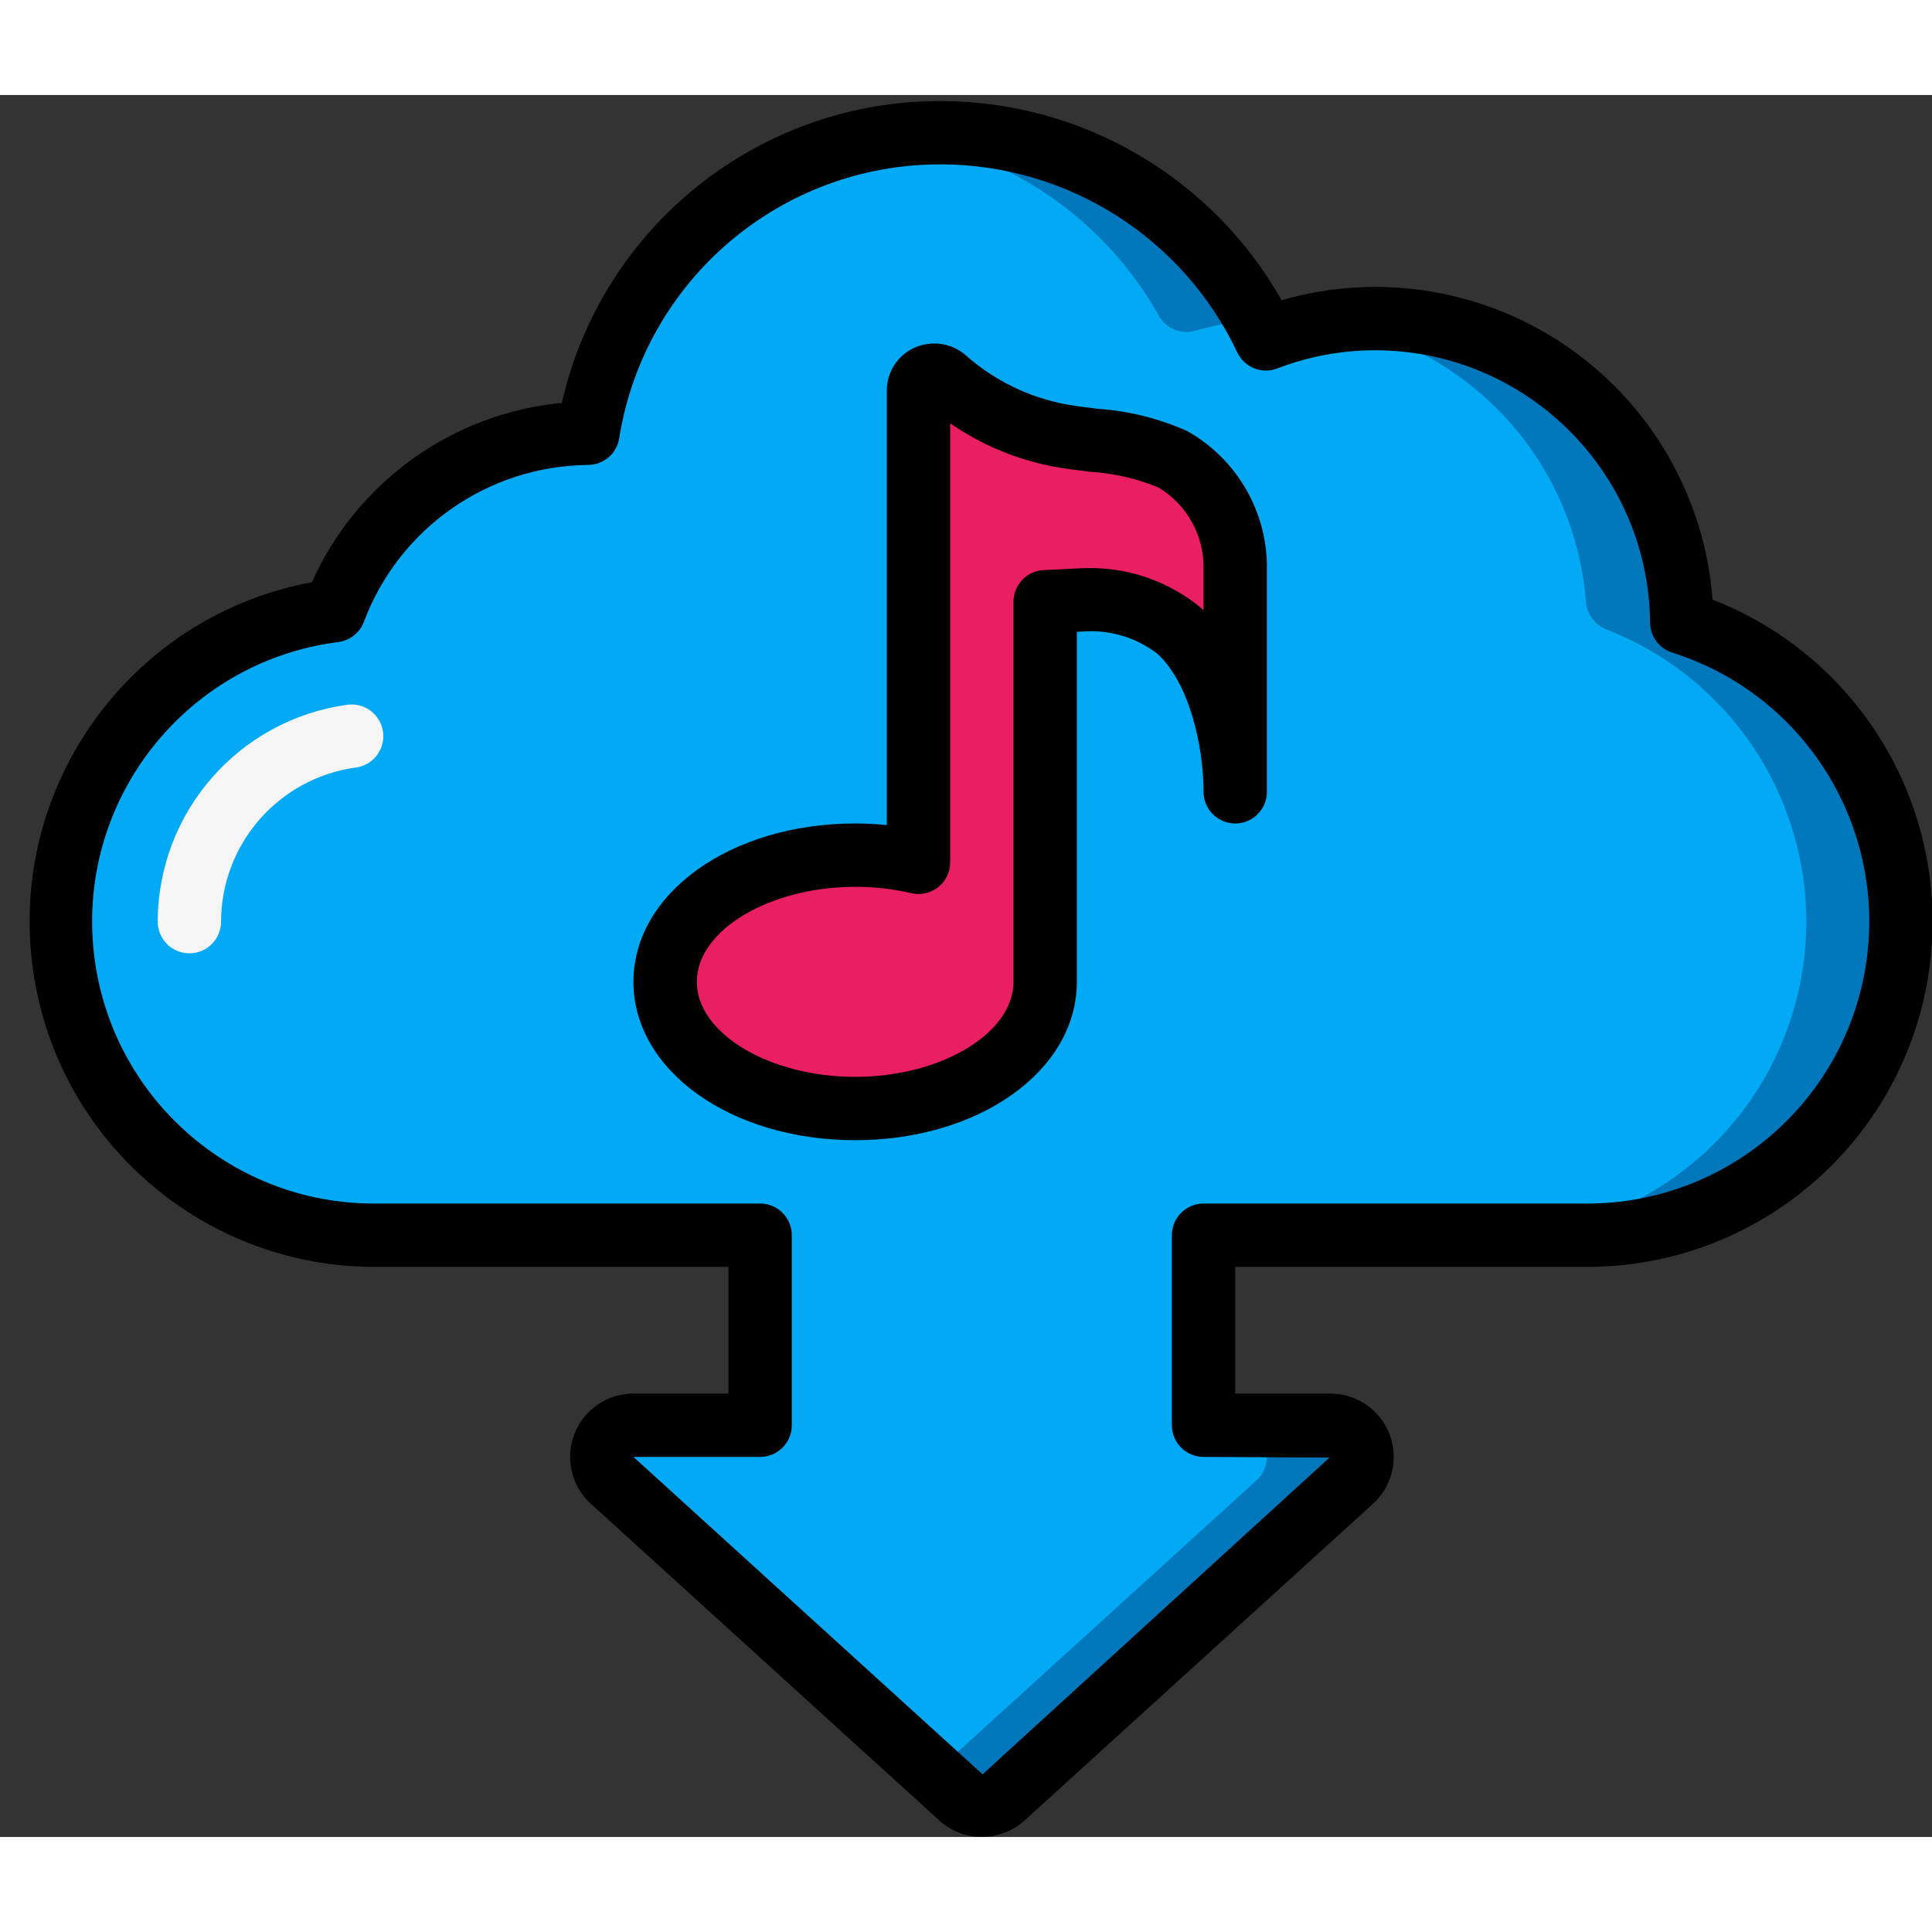
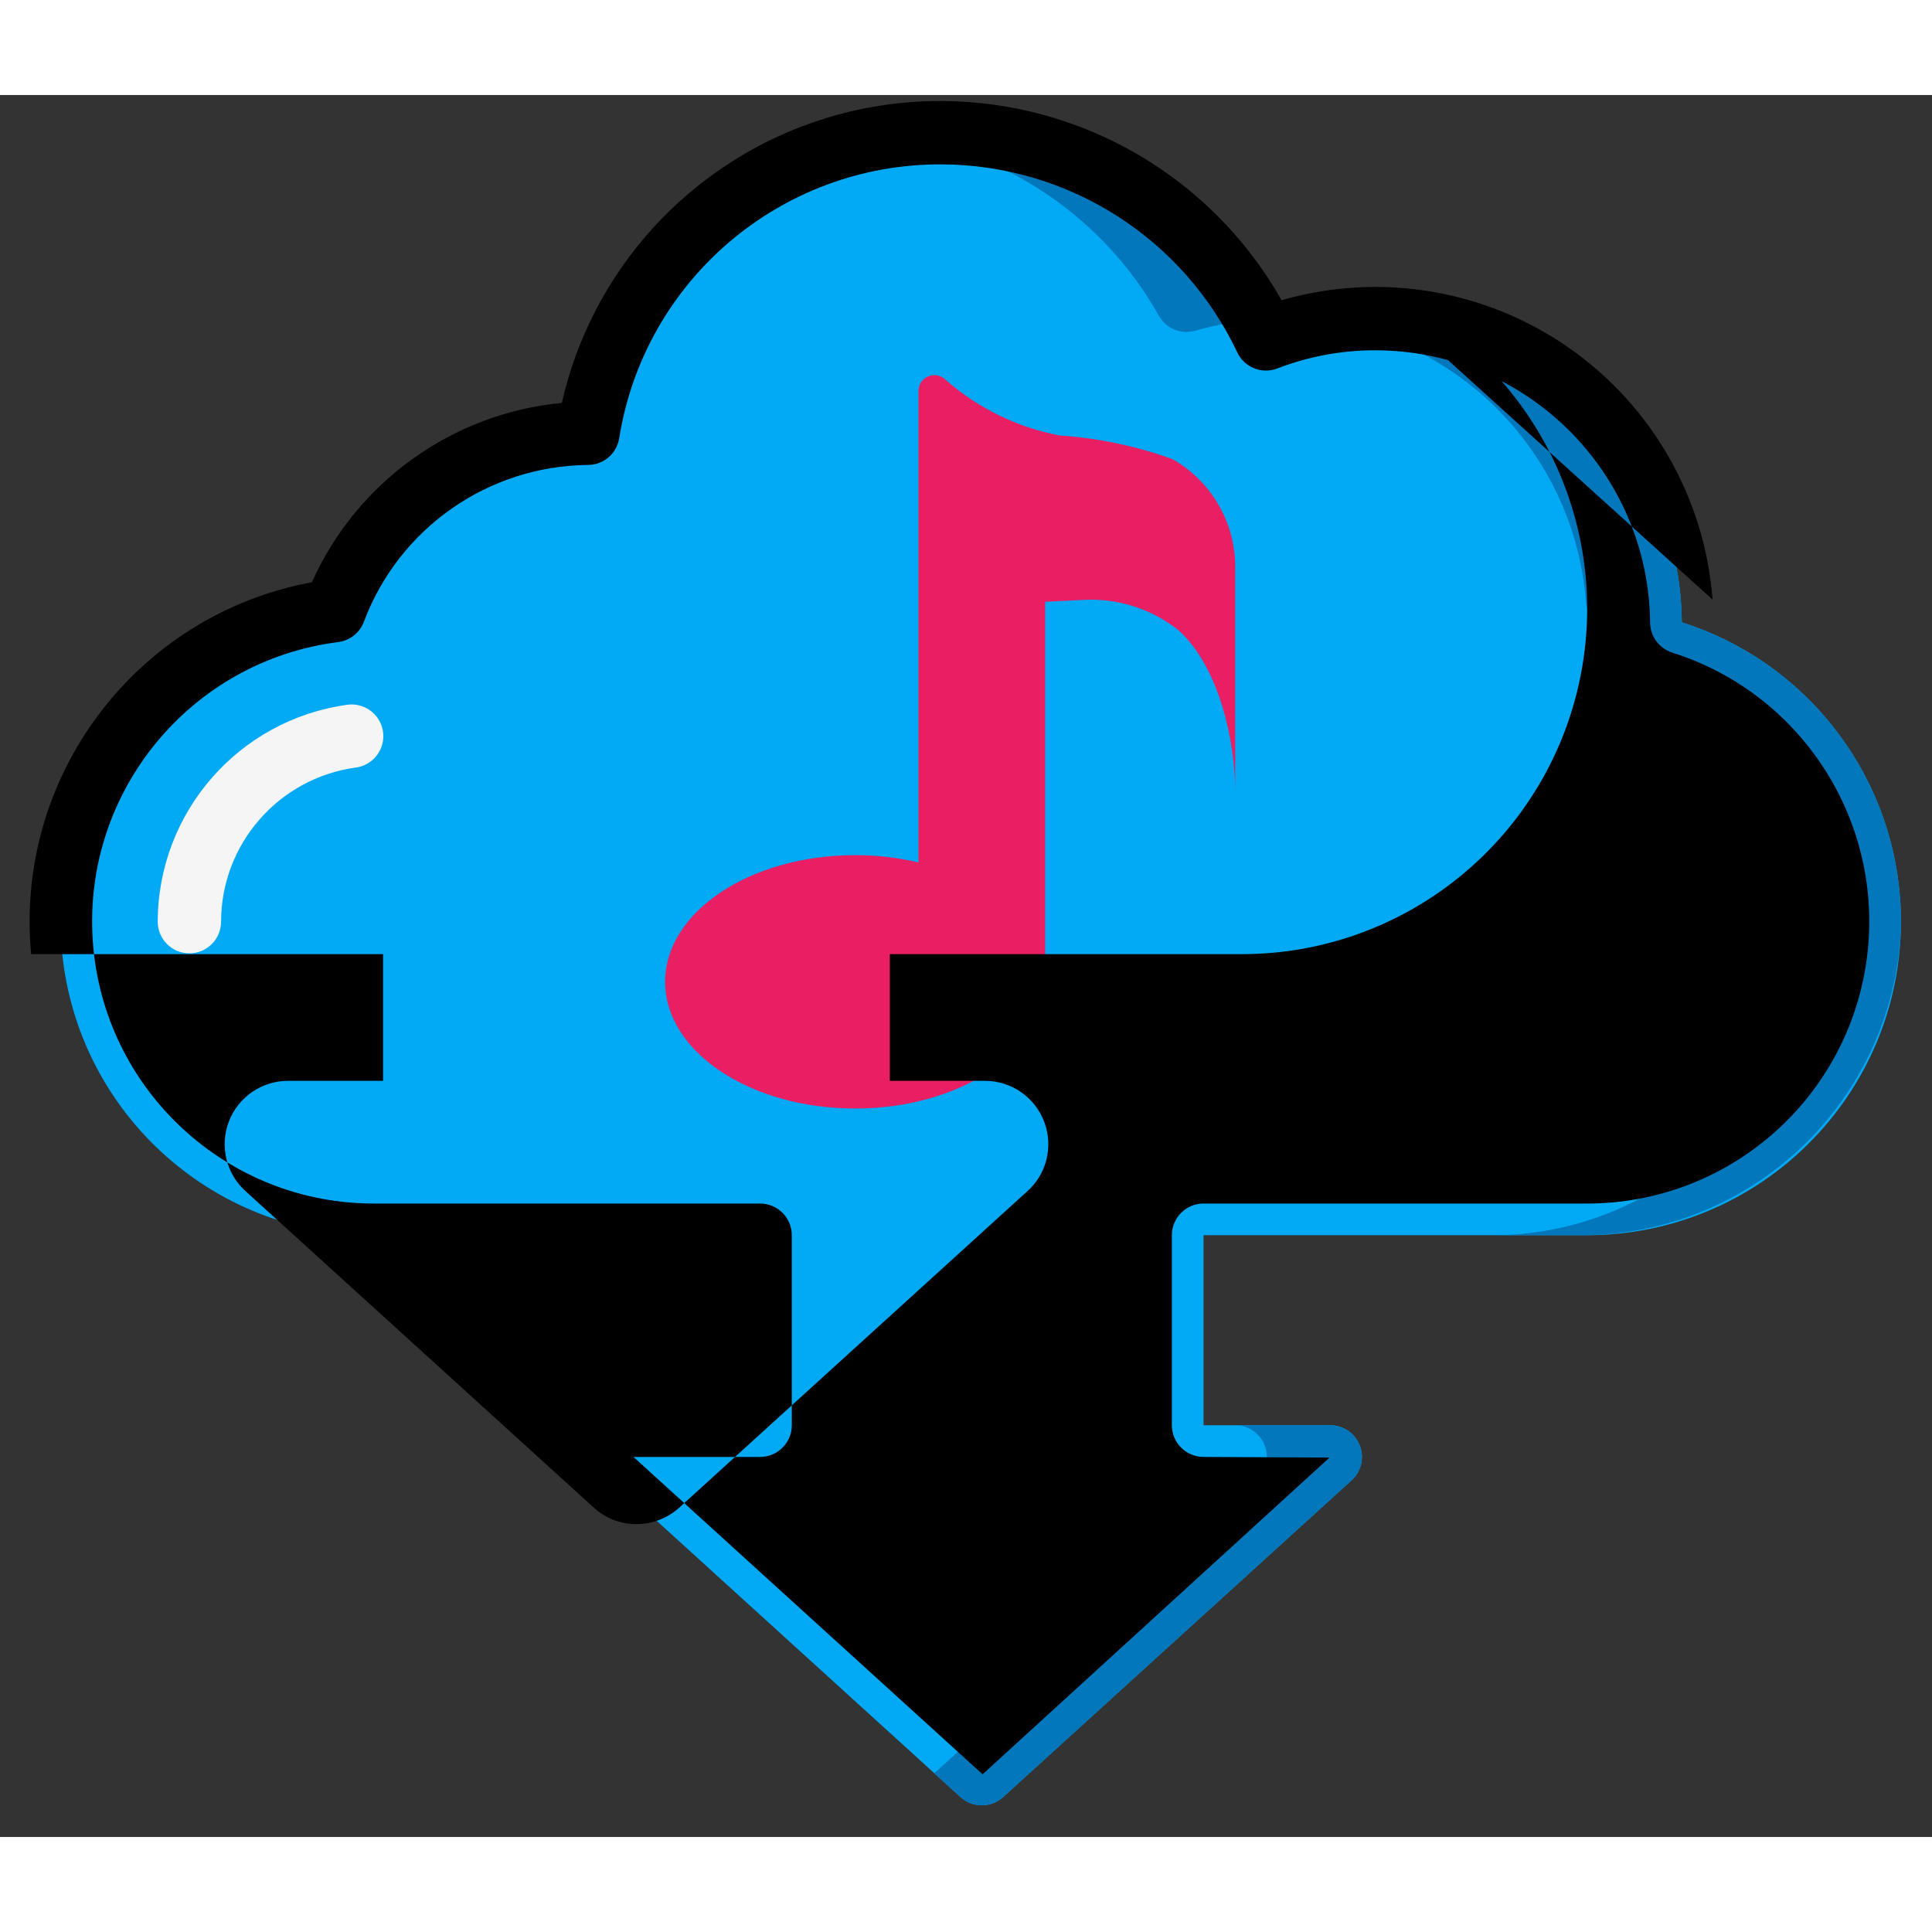
<svg xmlns="http://www.w3.org/2000/svg" width="1024" height="1024" viewBox="0 0 61 55">
  <rect x="0" y="0" width="61" height="55" fill="#333333" stroke="none" />
  <g id="Page-1" fill="none" fill-rule="evenodd">
    <g id="001---Cloud-Streaming">
      <path id="Path" d="m60.02 26.1c-.01 5.467-4.443 9.896-9.91 9.9h-12.11v6h4c.419-0.0.793.261.938.654.145.393.03.834-.288 1.106l-11 10c-.374.32-.926.32-1.3 0l-11-10c-.318-.272-.433-.714-.288-1.106.145-.393.519-.654.938-.654h4v-6h-12.11c-5.238.04-9.601-4.007-9.954-9.234s3.428-9.823 8.624-10.486c1.249-3.348 4.436-5.577 8.01-5.6.798-4.894 4.69-8.697 9.601-9.381 4.911-.684 9.695 1.911 11.799 6.401 2.96-1.134 6.287-.745 8.906 1.04 2.619 1.785 4.197 4.74 4.224 7.91 4.119 1.306 6.918 5.129 6.92 9.45z" fill="#02a9f4" />
      <g fill="#0377bc">
        <path id="Path" d="m37.74 7.442c.626-.18 1.269-.296 1.919-.347-2.21-4.131-6.76-6.446-11.4-5.8 3.518.487 6.604 2.593 8.341 5.691.231.395.7.583 1.14.456z" />
        <path id="Path" d="m42 42h-3c.419-0.0.793.261.938.654.145.393.03.834-.288 1.106l-10.15 9.227.85.773c.374.32.926.32 1.3 0l11-10c.318-.272.433-.714.288-1.106-.145-.393-.519-.654-.938-.654z" />
        <path id="Path" d="m53.1 16.65c-.01-2.819-1.255-5.492-3.407-7.313-2.152-1.821-4.994-2.607-7.775-2.15 4.427.692 7.801 4.333 8.154 8.8.028.399.284.746.657.89 4.44 1.732 7.015 6.381 6.129 11.064-.886 4.683-4.983 8.069-9.748 8.059h2.69c5.438.063 9.952-4.188 10.216-9.62.123-4.423-2.698-8.392-6.916-9.73z" />
      </g>
      <path id="Path" d="m33 16v12c0 2.21-2.69 4-6 4s-6-1.79-6-4 2.69-4 6-4c.673-.002 1.345.076 2 .23v-14.889c.001-.197.118-.376.299-.455.181-.08.391-.045.537.087 1.026.908 2.278 1.522 3.624 1.777 1.218.081 2.419.334 3.567.75 1.251.715 2.009 2.059 1.973 3.5v7c0-1.6-.5-3.915-1.773-5.087-.857-.69-1.941-1.036-3.039-.971z" fill="#e91e63" />
-       <path id="Shape" d="m37.474 10.605c-.896-.397-1.854-.634-2.831-.7-.338-.041-.675-.082-1-.142-1.167-.221-2.253-.753-3.143-1.539-.444-.393-1.077-.49-1.619-.249-.54.239-.886.776-.881 1.366v13.709c-.33-.033-.664-.05-1-.05-3.925 0-7 2.2-7 5s3.075 5 7 5 7-2.2 7-5v-11.05l.171-.009c.854-.07 1.703.183 2.38.708.995.914 1.449 2.896 1.449 4.351 0 .552.448 1 1 1s1-.448 1-1v-7c.033-1.819-.938-3.508-2.526-4.395zm.526 5.663c-.032-.032-.064-.062-.1-.092-1.058-.865-2.4-1.304-3.764-1.234l-1.185.058c-.533.026-.952.466-.951 1v12c0 1.626-2.29 3-5 3s-5-1.374-5-3 2.29-3 5-3c.595-.003 1.189.065 1.769.2.297.071.61.001.85-.187.24-.189.38-.477.381-.783v-13.865c.985.681 2.103 1.148 3.28 1.369.367.067.743.114 1.12.16.75.044 1.487.213 2.181.5.91.548 1.452 1.545 1.419 2.606z" fill="#000" fill-rule="nonzero" />
-       <path id="Shape" d="m54.071 15.932c-.242-3.205-1.915-6.13-4.555-7.964s-5.965-2.381-9.052-1.489c-2.189-3.872-6.286-6.273-10.734-6.289-5.736-.023-10.719 3.938-11.991 9.531-3.457.331-6.47 2.493-7.892 5.662-5.549 1.029-9.394 6.124-8.863 11.743s5.263 9.903 10.906 9.874h11.11v4h-3c-.832-0-1.577.515-1.871 1.293-.294.778-.076 1.657.548 2.207l11.023 10.017c.361.311.823.482 1.3.48.489-.001.961-.179 1.329-.5l10.971-9.973c.64-.544.872-1.429.581-2.216-.291-.788-1.042-1.31-1.881-1.308h-3v-4h11.11c5.247.001 9.751-3.734 10.72-8.891.969-5.156-1.87-10.272-6.759-12.177zm-3.961 19.068h-12.11c-.552 0-1 .448-1 1v6c0 .552.448 1 1 1l3.977.021-10.954 10-11.023-10.021h4c.552 0 1-.448 1-1v-6c0-.552-.448-1-1-1h-12.11c-4.713.043-8.642-3.596-8.961-8.299-.318-4.703 3.085-8.838 7.761-9.43.364-.051.672-.297.8-.642 1.11-2.953 3.923-4.92 7.078-4.949.489-.003.904-.358.982-.84.794-5 5.117-8.674 10.18-8.65 3.995.015 7.627 2.324 9.335 5.936.223.475.776.696 1.265.507.989-.381 2.04-.575 3.1-.573 4.757.011 8.621 3.844 8.67 8.6.004.433.287.815.7.945 4.189 1.326 6.785 5.509 6.114 9.851-.671 4.342-4.41 7.546-8.804 7.544z" fill="#000" fill-rule="nonzero" />
+       <path id="Shape" d="m54.071 15.932c-.242-3.205-1.915-6.13-4.555-7.964s-5.965-2.381-9.052-1.489c-2.189-3.872-6.286-6.273-10.734-6.289-5.736-.023-10.719 3.938-11.991 9.531-3.457.331-6.47 2.493-7.892 5.662-5.549 1.029-9.394 6.124-8.863 11.743h11.11v4h-3c-.832-0-1.577.515-1.871 1.293-.294.778-.076 1.657.548 2.207l11.023 10.017c.361.311.823.482 1.3.48.489-.001.961-.179 1.329-.5l10.971-9.973c.64-.544.872-1.429.581-2.216-.291-.788-1.042-1.31-1.881-1.308h-3v-4h11.11c5.247.001 9.751-3.734 10.72-8.891.969-5.156-1.87-10.272-6.759-12.177zm-3.961 19.068h-12.11c-.552 0-1 .448-1 1v6c0 .552.448 1 1 1l3.977.021-10.954 10-11.023-10.021h4c.552 0 1-.448 1-1v-6c0-.552-.448-1-1-1h-12.11c-4.713.043-8.642-3.596-8.961-8.299-.318-4.703 3.085-8.838 7.761-9.43.364-.051.672-.297.8-.642 1.11-2.953 3.923-4.92 7.078-4.949.489-.003.904-.358.982-.84.794-5 5.117-8.674 10.18-8.65 3.995.015 7.627 2.324 9.335 5.936.223.475.776.696 1.265.507.989-.381 2.04-.575 3.1-.573 4.757.011 8.621 3.844 8.67 8.6.004.433.287.815.7.945 4.189 1.326 6.785 5.509 6.114 9.851-.671 4.342-4.41 7.546-8.804 7.544z" fill="#000" fill-rule="nonzero" />
      <path id="Path" d="m5.98 27.1c-.552 0-1-.448-1-1 .008-3.454 2.558-6.374 5.979-6.847.356-.052.712.092.933.376.221.284.272.664.134.997-.138.332-.443.565-.8.609-2.43.337-4.241 2.412-4.246 4.865 0 .552-.448 1-1 1z" fill="#f5f5f5" />
    </g>
  </g>
</svg>